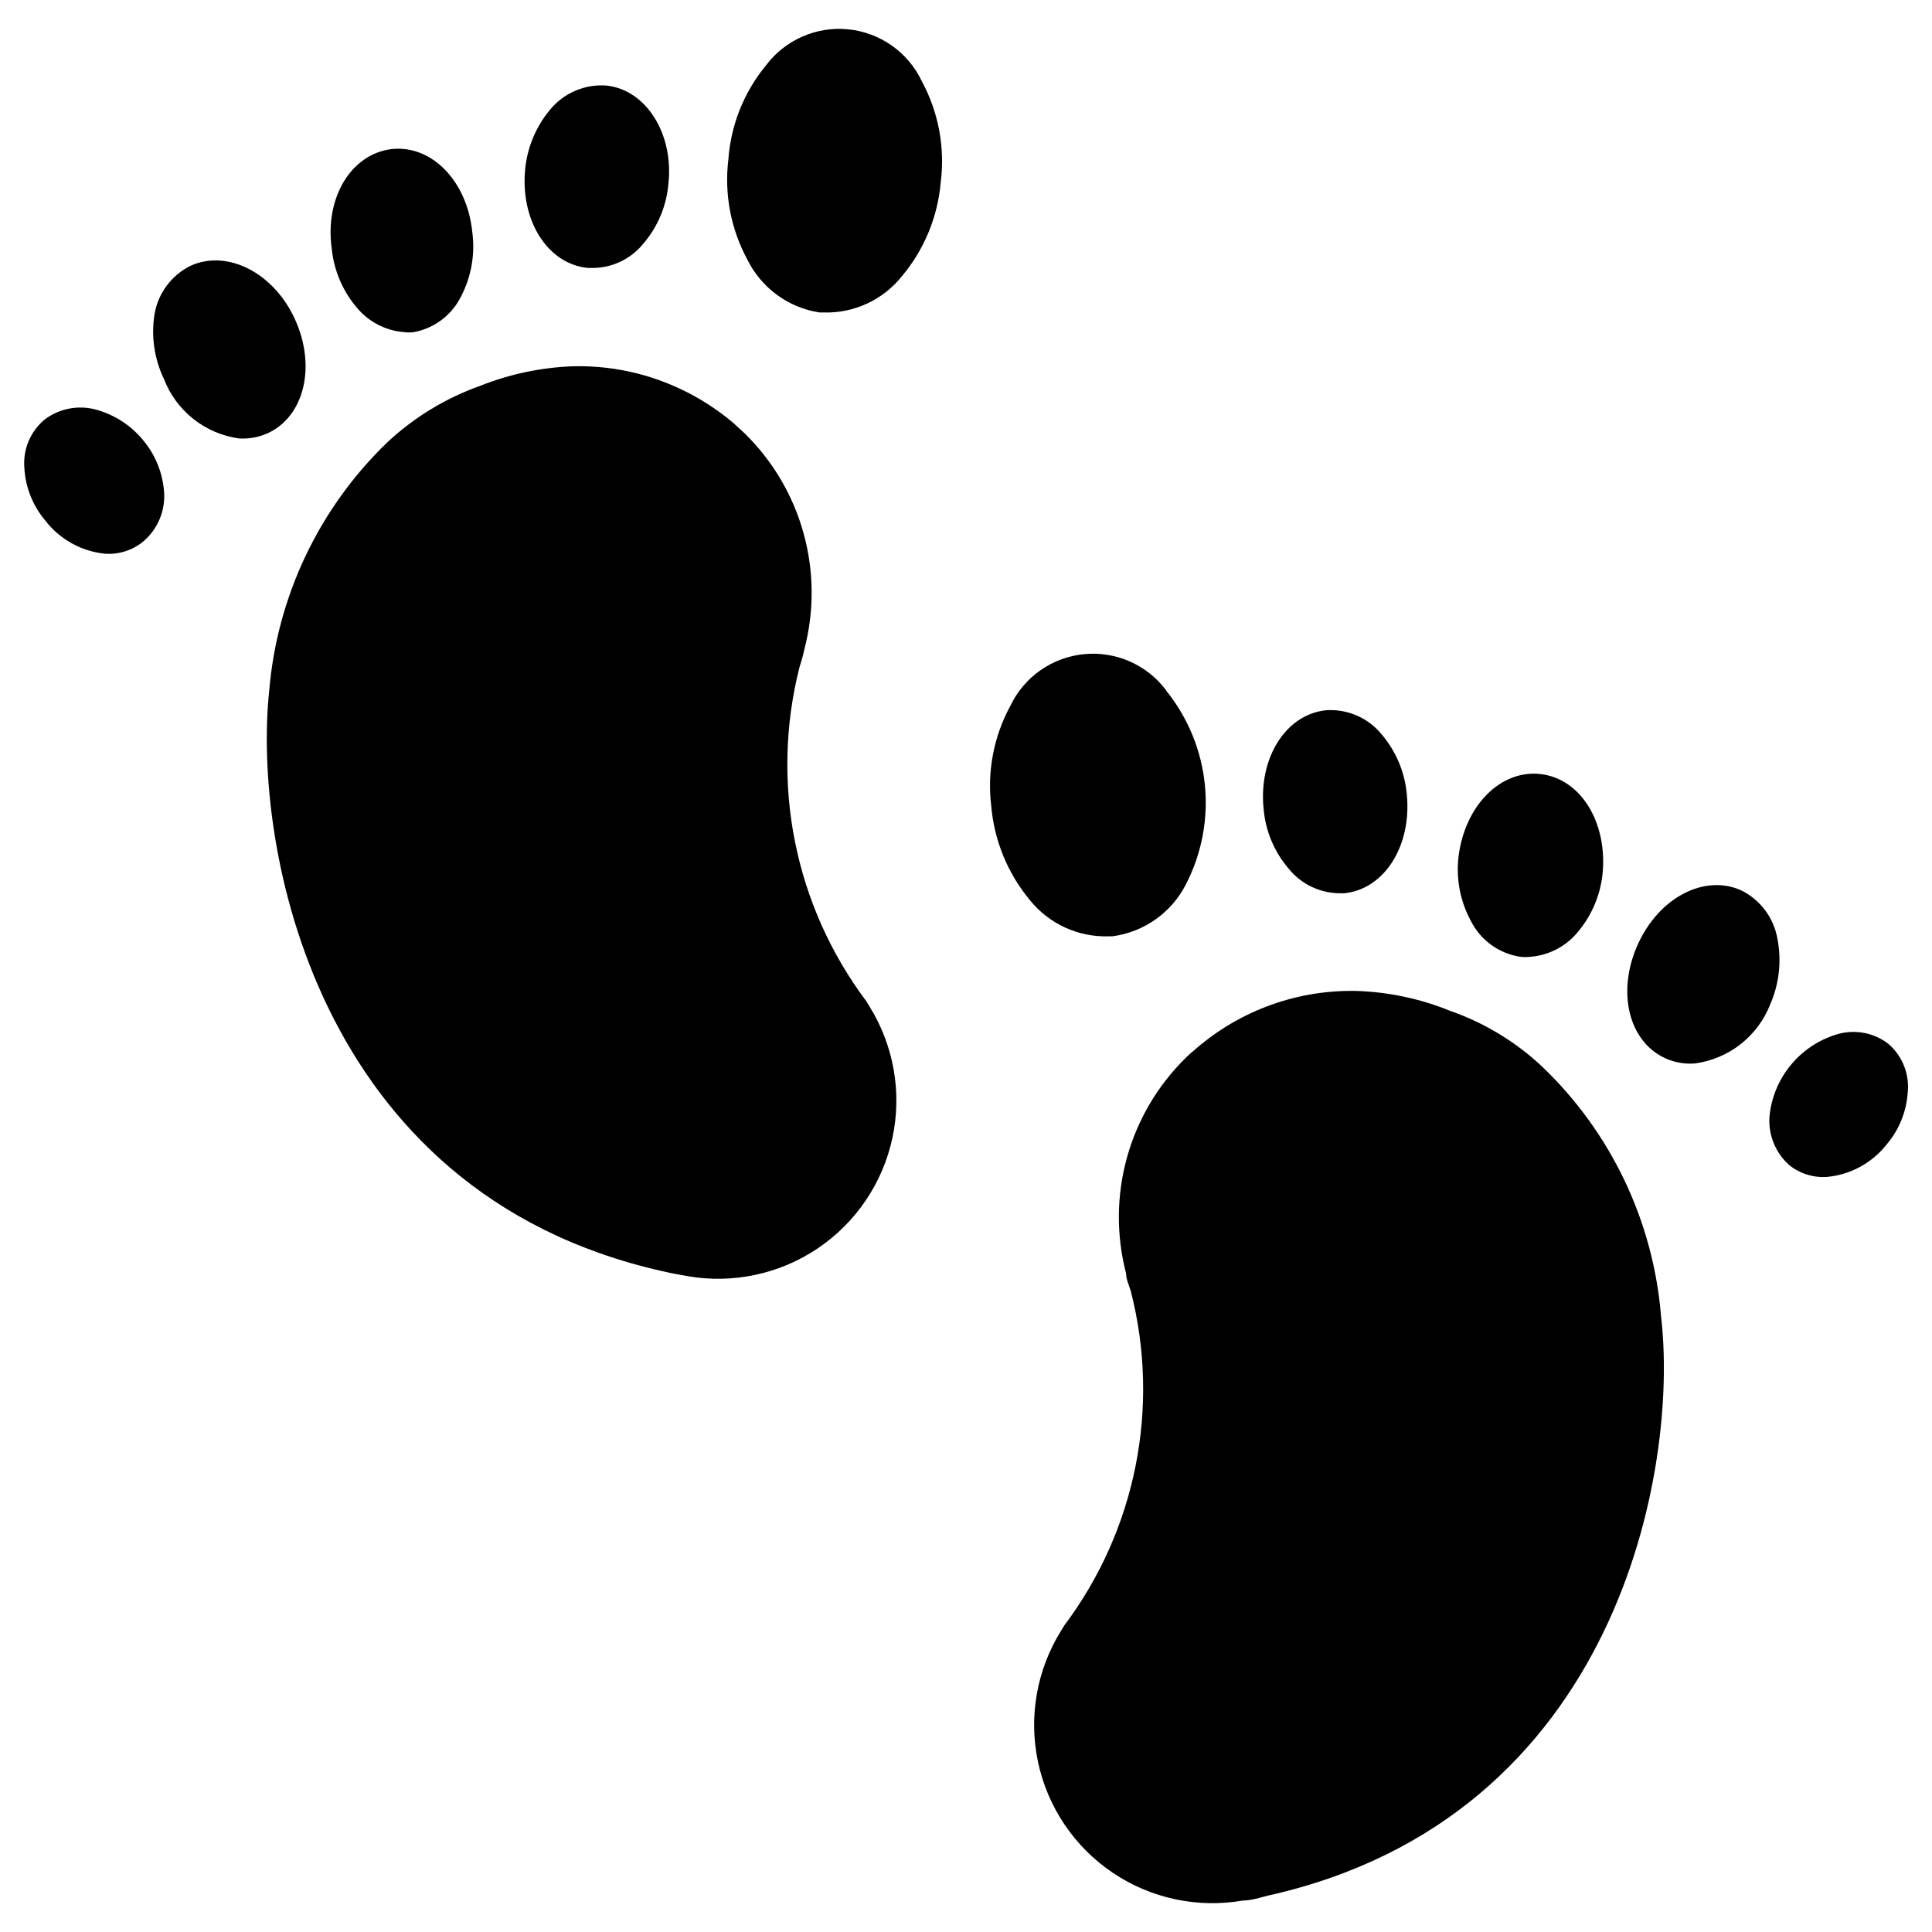
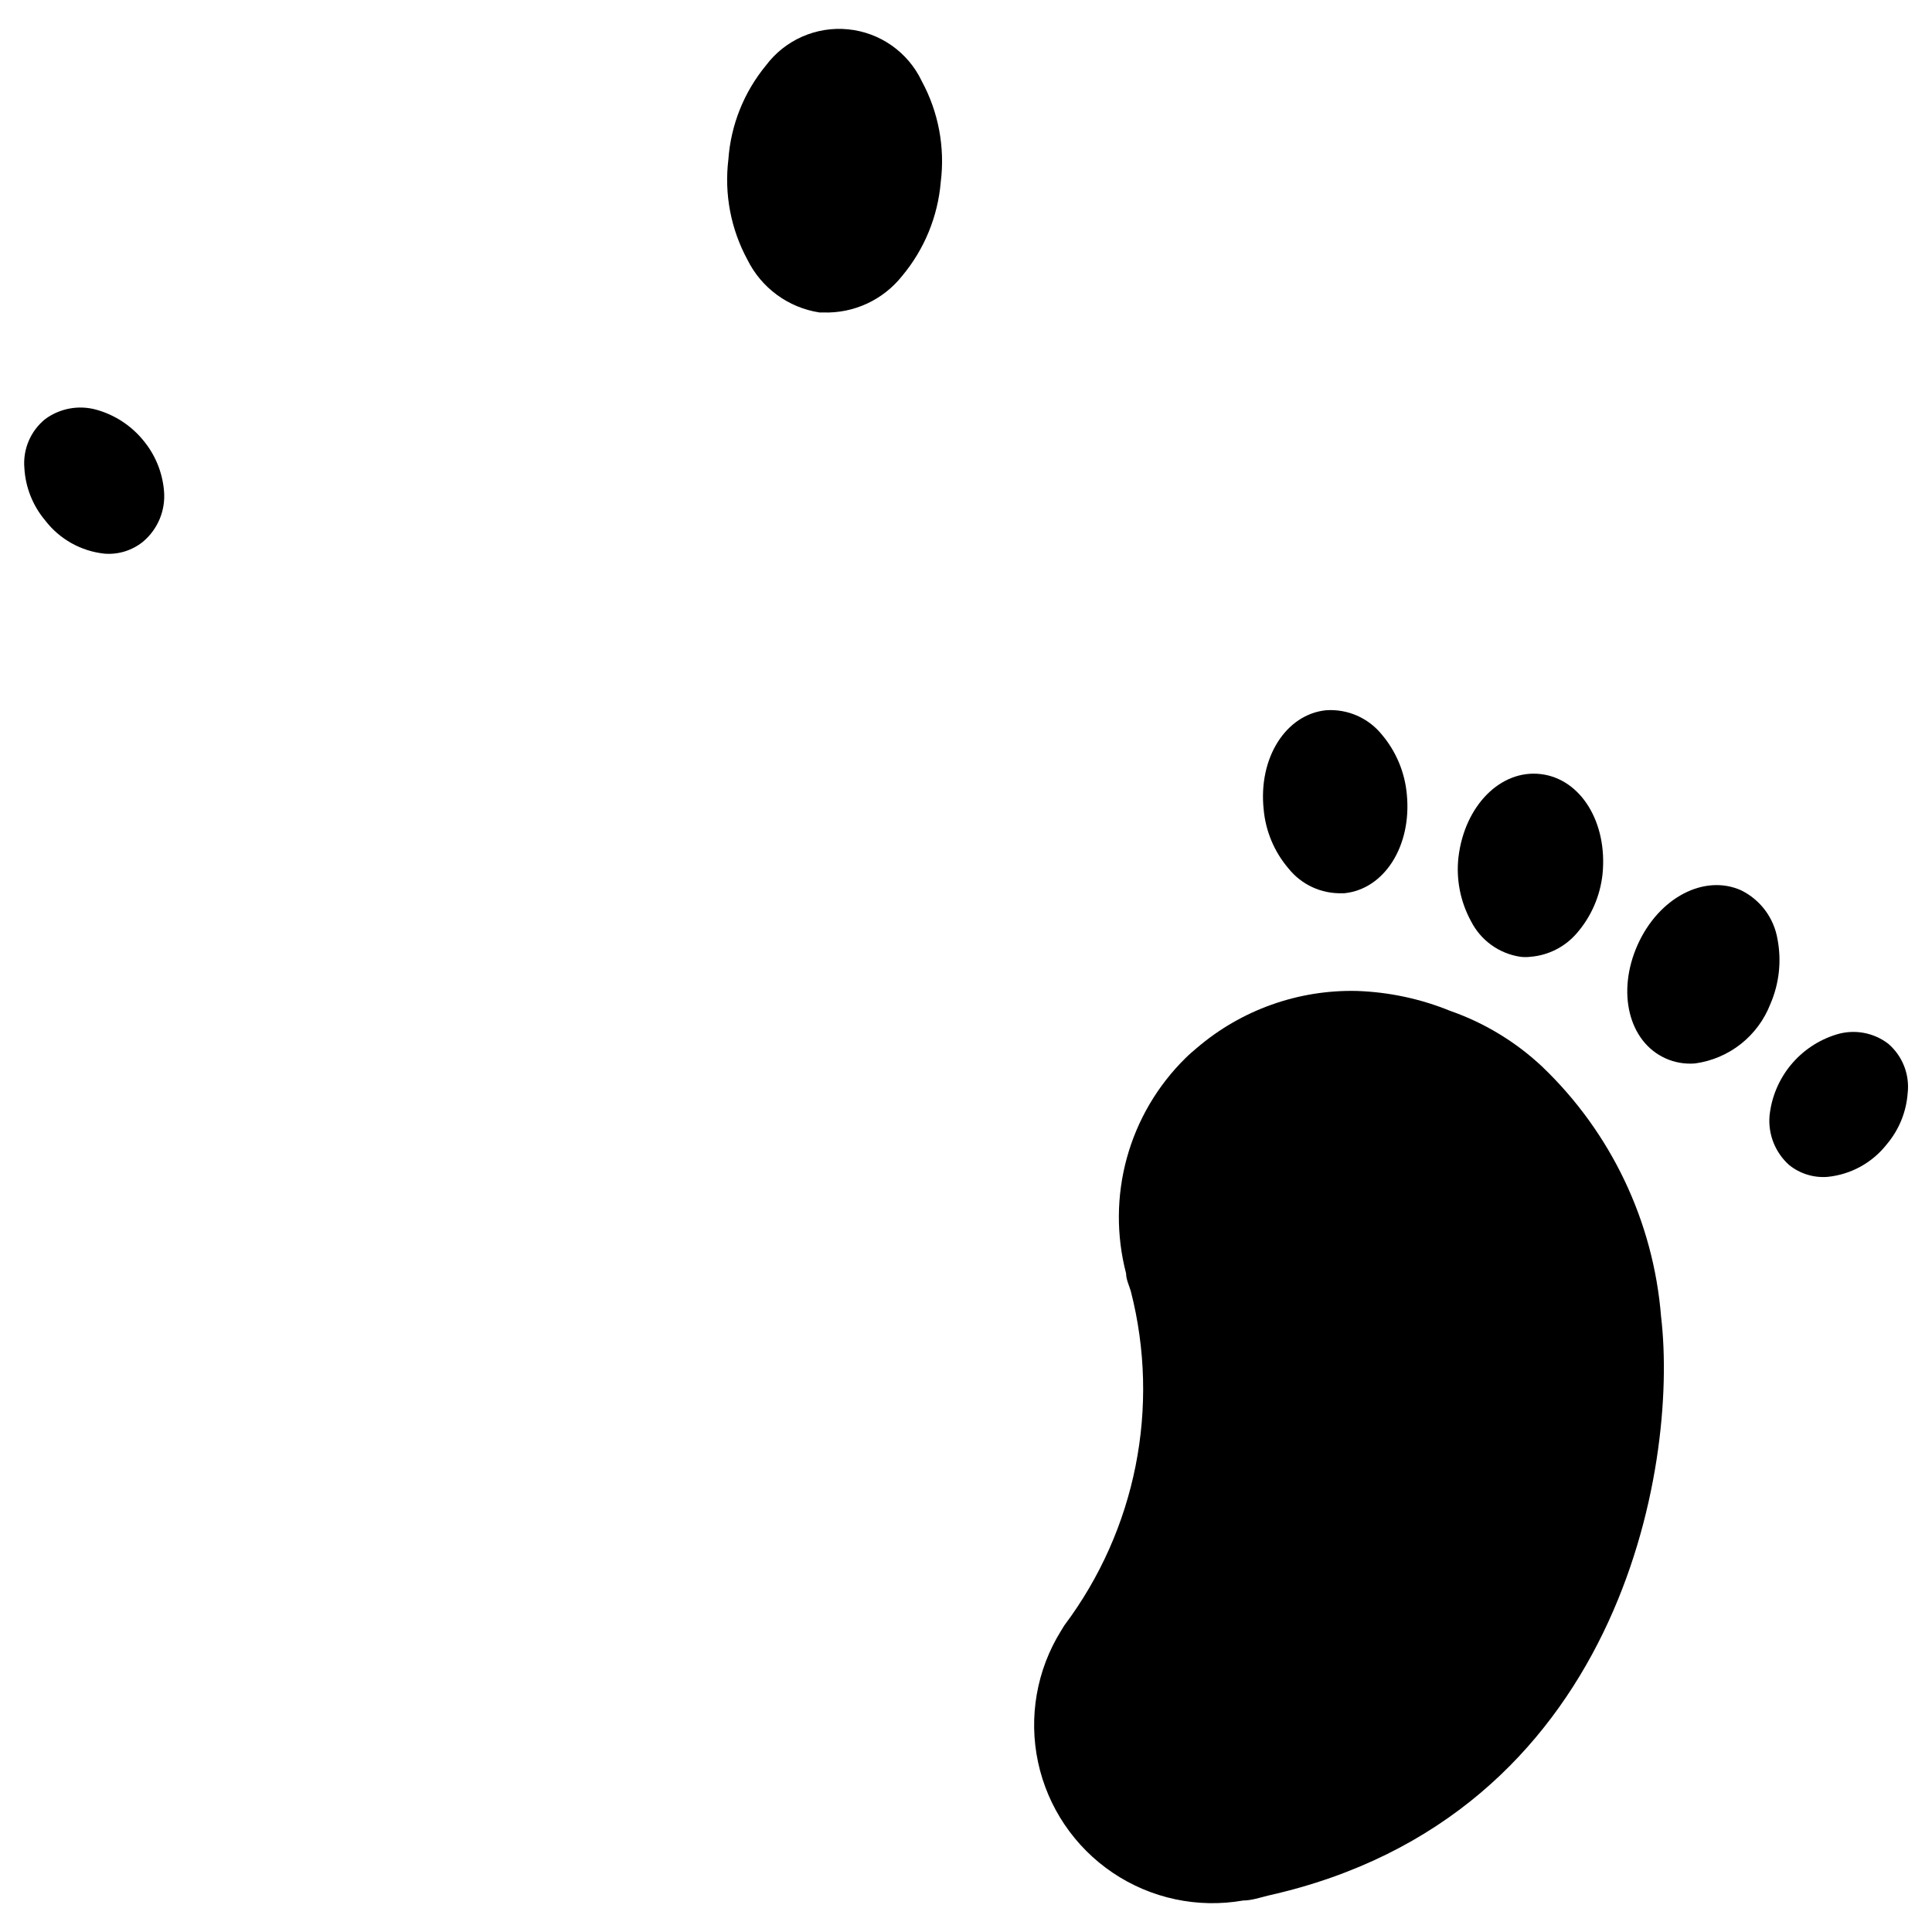
<svg xmlns="http://www.w3.org/2000/svg" fill="#000000" width="800px" height="800px" version="1.1" viewBox="144 144 512 512">
  <g>
-     <path d="m453.05 326.95c-5.094-6.805-13.383-10.441-21.84-9.59-8.461 0.855-15.855 6.078-19.488 13.762-4.387 8.082-6.144 17.324-5.035 26.449 0.785 9.168 4.356 17.875 10.23 24.957 5.078 6.32 12.84 9.879 20.941 9.602h0.945c8.332-1.105 15.598-6.223 19.441-13.695 4.223-8.148 5.977-17.348 5.055-26.477-0.922-9.129-4.484-17.789-10.25-24.93z" />
    <path d="m510.21 338.68c-3.586-4.438-9.109-6.848-14.801-6.457-10.629 1.102-17.949 12.594-16.531 26.215 0.508 5.809 2.82 11.316 6.613 15.746 3.434 4.281 8.684 6.699 14.172 6.531h0.629c10.629-1.102 17.871-12.594 16.531-26.215v0.004c-0.527-5.828-2.836-11.355-6.613-15.824z" />
    <path d="m552.32 349.14c-10.629-1.258-20.152 8.344-21.805 21.965-0.676 5.871 0.477 11.812 3.309 17.004 2.566 5.078 7.438 8.602 13.066 9.445 0.914 0.117 1.84 0.117 2.754 0 4.727-0.395 9.105-2.629 12.203-6.219 3.848-4.418 6.238-9.918 6.848-15.746 1.34-13.617-5.746-25.188-16.375-26.449z" />
    <path d="m615.06 392.91c-0.941-5.641-4.547-10.477-9.684-12.988-9.762-4.328-21.805 1.969-27.395 14.484s-2.363 25.664 7.398 30.07c2.469 1.113 5.18 1.574 7.875 1.34 4.422-0.613 8.598-2.394 12.102-5.16 3.5-2.769 6.199-6.422 7.812-10.586 2.336-5.402 2.996-11.379 1.891-17.16z" />
    <path d="m644.43 420.62c-3.941-3.031-9.117-3.945-13.855-2.441-4.731 1.469-8.922 4.301-12.059 8.133-3.133 3.836-5.074 8.508-5.574 13.438-0.395 4.902 1.527 9.707 5.195 12.988 2.859 2.305 6.492 3.43 10.156 3.148 6.211-0.613 11.898-3.742 15.742-8.66 3.207-3.797 5.137-8.508 5.512-13.461 0.582-4.961-1.336-9.887-5.117-13.145z" />
    <path d="m584.2 492.89c-2.023-25.18-13.23-48.738-31.488-66.203-7.008-6.586-15.32-11.629-24.402-14.797-7.863-3.203-16.23-4.988-24.719-5.277-15.523-0.363-30.633 5.019-42.43 15.117-1.023 0.867-2.047 1.73-2.992 2.676-7.41 7.289-12.766 16.402-15.531 26.422-2.762 10.02-2.836 20.594-0.211 30.648 0 1.574 0.789 3.148 1.258 4.723 7.856 30.668 1.371 63.242-17.633 88.562l-0.867 1.418c-6.457 10.379-8.641 22.859-6.09 34.816 2.555 11.953 9.645 22.457 19.777 29.293 10.137 6.836 22.527 9.477 34.57 7.367 2.203 0 4.488-0.789 6.769-1.34 92.969-20.859 108.71-113.51 103.99-153.43z" />
-     <path d="m373.55 409.29c-19.004-25.348-25.488-57.949-17.633-88.641 0.504-1.523 0.926-3.074 1.262-4.644 2.625-10.059 2.551-20.629-0.215-30.648-2.762-10.02-8.121-19.133-15.531-26.422l-2.992-2.754v-0.004c-7.262-6.172-15.816-10.637-25.031-13.066-5.699-1.496-11.582-2.188-17.477-2.047-8.477 0.301-16.836 2.059-24.719 5.195-9.055 3.227-17.355 8.262-24.402 14.801-18.23 17.477-29.434 41.027-31.488 66.203-4.25 39.988 11.492 132.64 104.07 153.58 2.281 0.551 4.566 0.945 6.769 1.34 12.039 2.109 24.434-0.531 34.566-7.367 10.137-6.84 17.227-17.34 19.777-29.297 2.555-11.953 0.371-24.434-6.09-34.816z" />
    <path d="m388.27 165.49c-3.648-7.676-11.051-12.883-19.508-13.719-8.457-0.84-16.738 2.812-21.82 9.625-5.805 7.062-9.273 15.754-9.918 24.875-1.113 9.152 0.648 18.422 5.035 26.527 3.707 7.516 10.848 12.746 19.129 14.012h0.945c8.121 0.281 15.895-3.312 20.941-9.68 5.887-7.043 9.461-15.73 10.234-24.879 1.16-9.227-0.602-18.586-5.039-26.762z" />
-     <path d="m304.67 166.67c-5.699-0.41-11.246 1.965-14.879 6.375-3.734 4.465-6.039 9.953-6.613 15.746-1.34 13.617 5.902 25.113 16.531 26.215h0.633c5.477 0.199 10.727-2.195 14.168-6.457 3.793-4.43 6.106-9.934 6.613-15.742 1.496-13.227-5.824-25.035-16.453-26.137z" />
-     <path d="m247.68 183.52c-10.629 1.34-17.711 12.91-15.742 26.527h-0.004c0.609 5.828 3.004 11.324 6.852 15.742 3.094 3.594 7.477 5.824 12.199 6.219 0.914 0.121 1.84 0.121 2.754 0 5.398-1.027 10-4.523 12.441-9.445 2.719-5.227 3.766-11.164 2.988-17.004-1.336-13.617-10.863-23.301-21.488-22.039z" />
-     <path d="m194.62 214.38c-5.152 2.492-8.766 7.34-9.684 12.988-0.914 5.82-0.035 11.777 2.519 17.086 1.609 4.164 4.305 7.824 7.809 10.594 3.5 2.769 7.684 4.547 12.109 5.148 2.562 0.145 5.125-0.312 7.477-1.34 9.762-4.41 12.988-17.633 7.398-30.07-5.586-12.438-17.867-18.734-27.629-14.406z" />
    <path d="m169.43 252.55c-4.637-1.258-9.594-0.328-13.461 2.519-3.879 3.144-5.945 8.012-5.508 12.988 0.289 5.094 2.223 9.953 5.508 13.855 3.816 4.977 9.508 8.164 15.746 8.816 3.66 0.285 7.293-0.844 10.152-3.148 3.977-3.32 6.07-8.383 5.59-13.539-0.426-4.957-2.379-9.66-5.59-13.461-3.219-3.894-7.562-6.695-12.438-8.031z" />
  </g>
</svg>